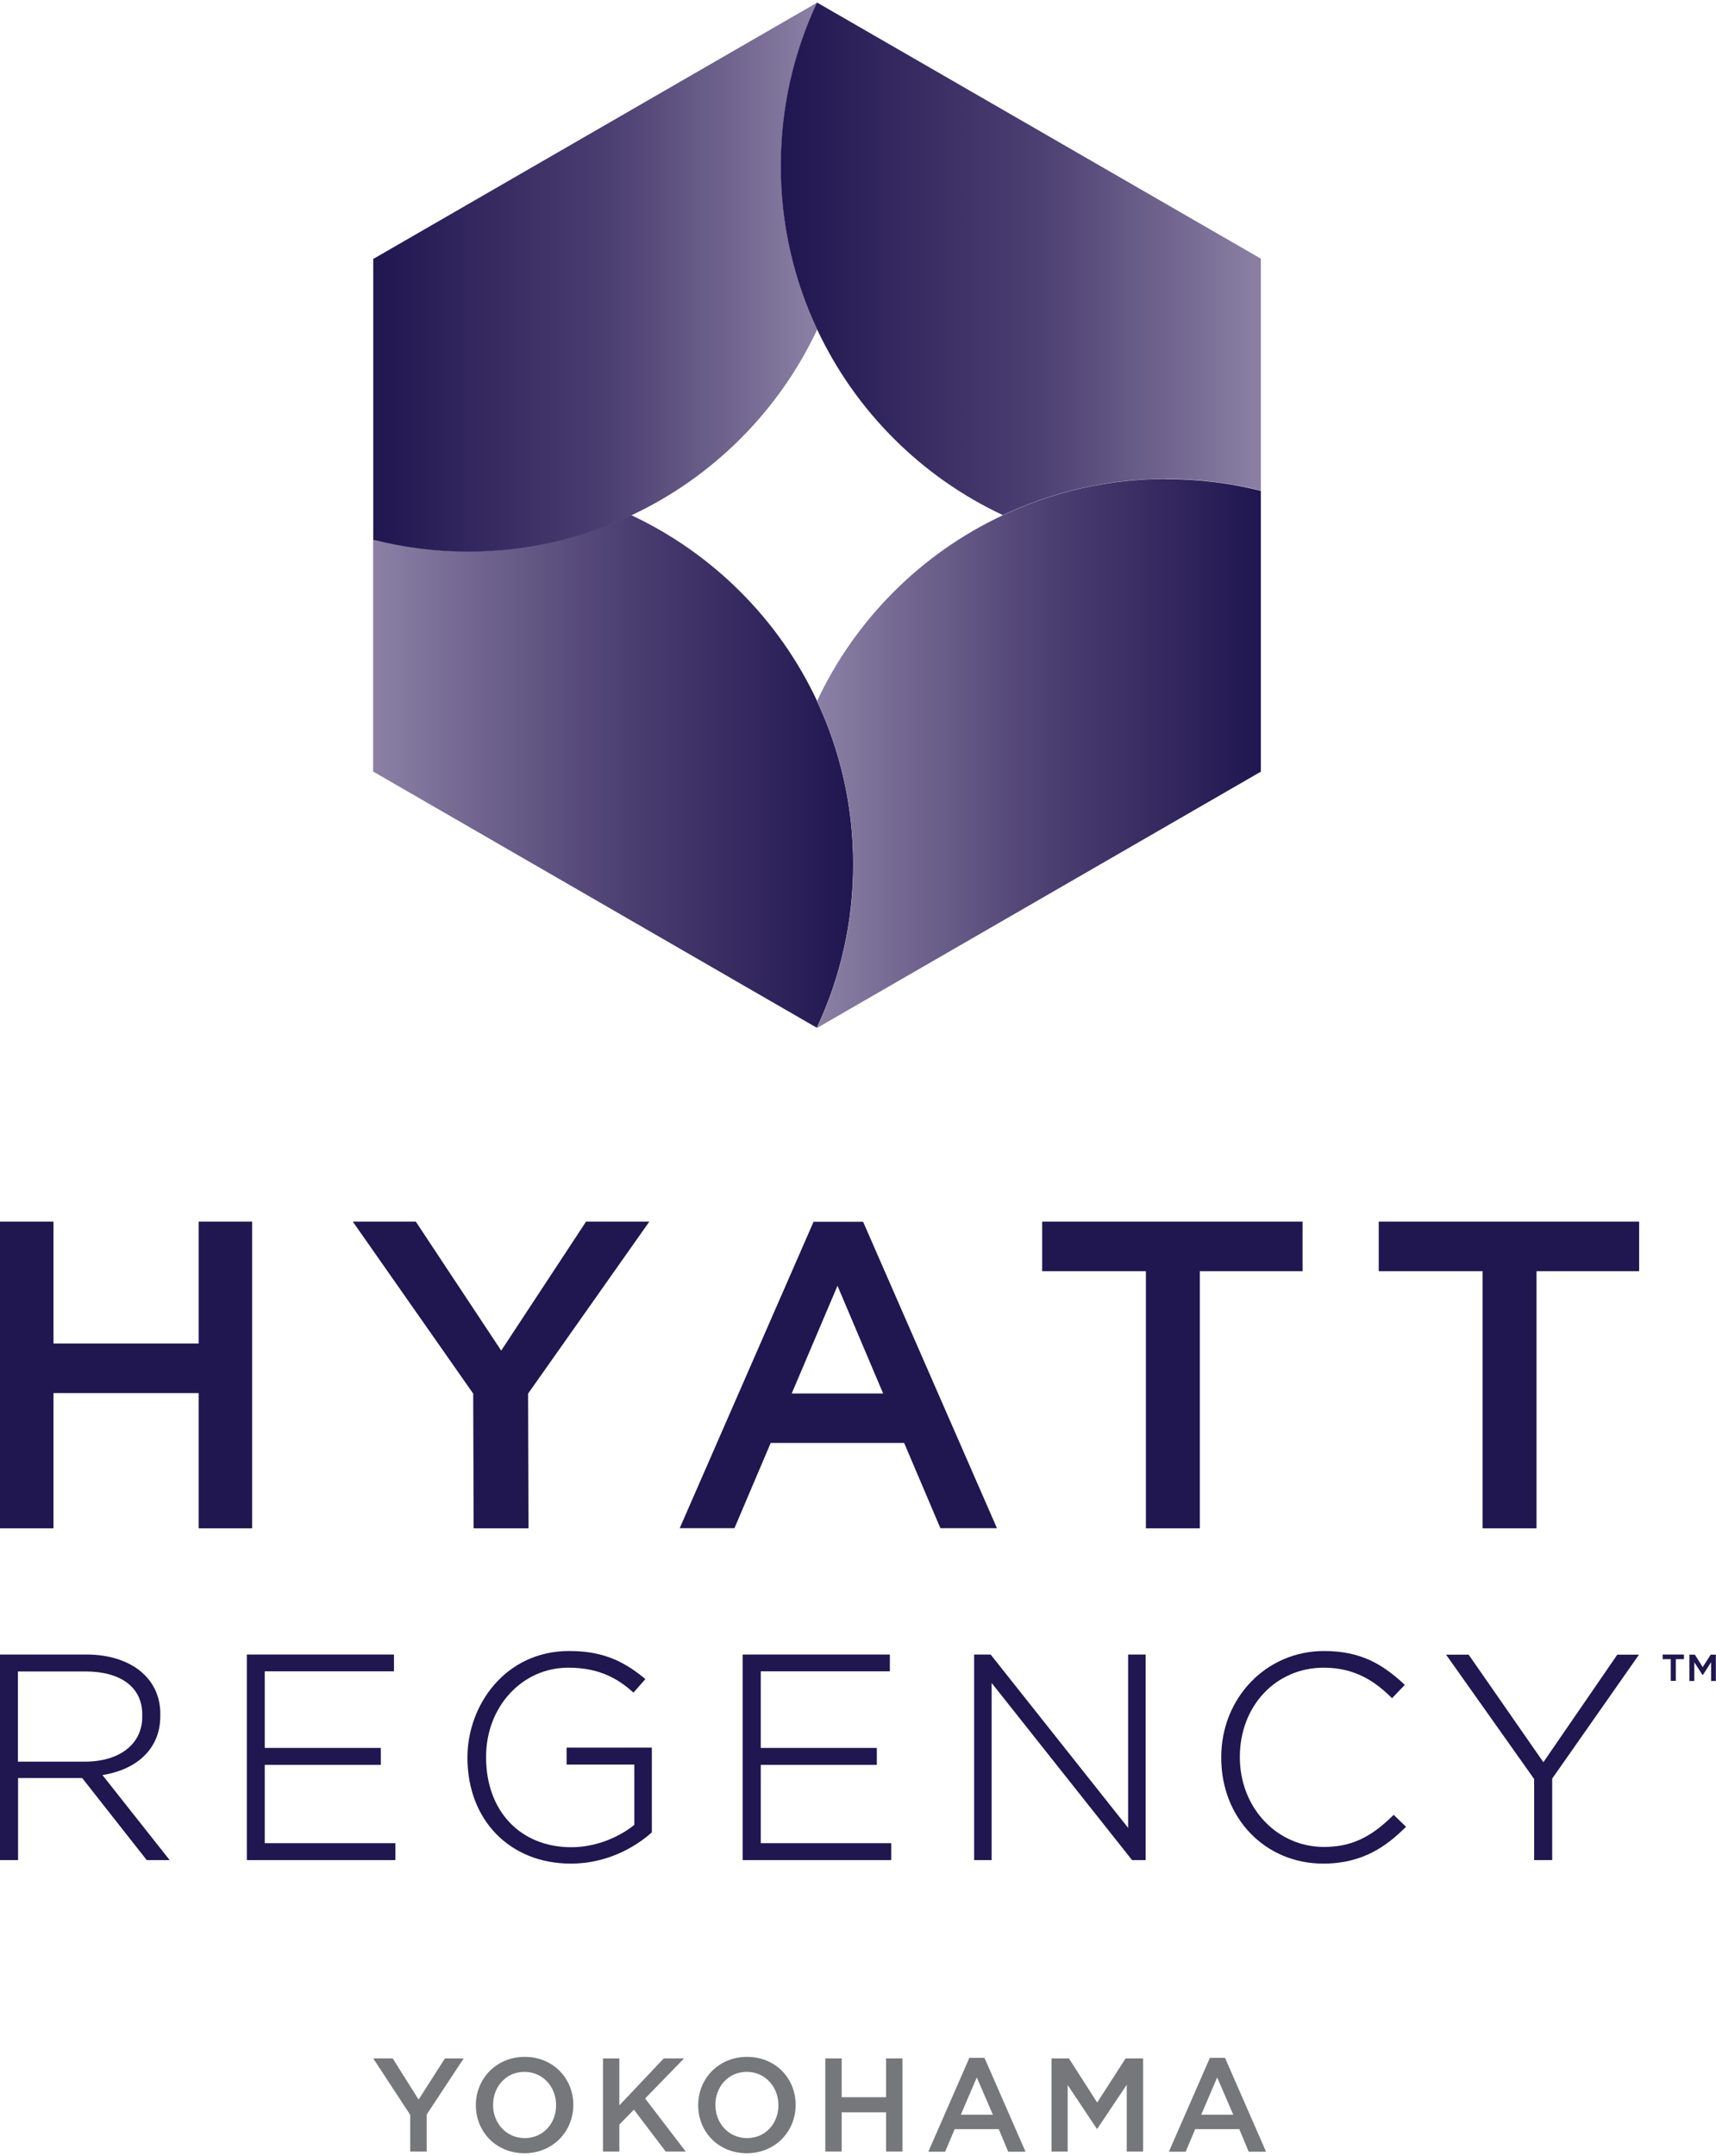
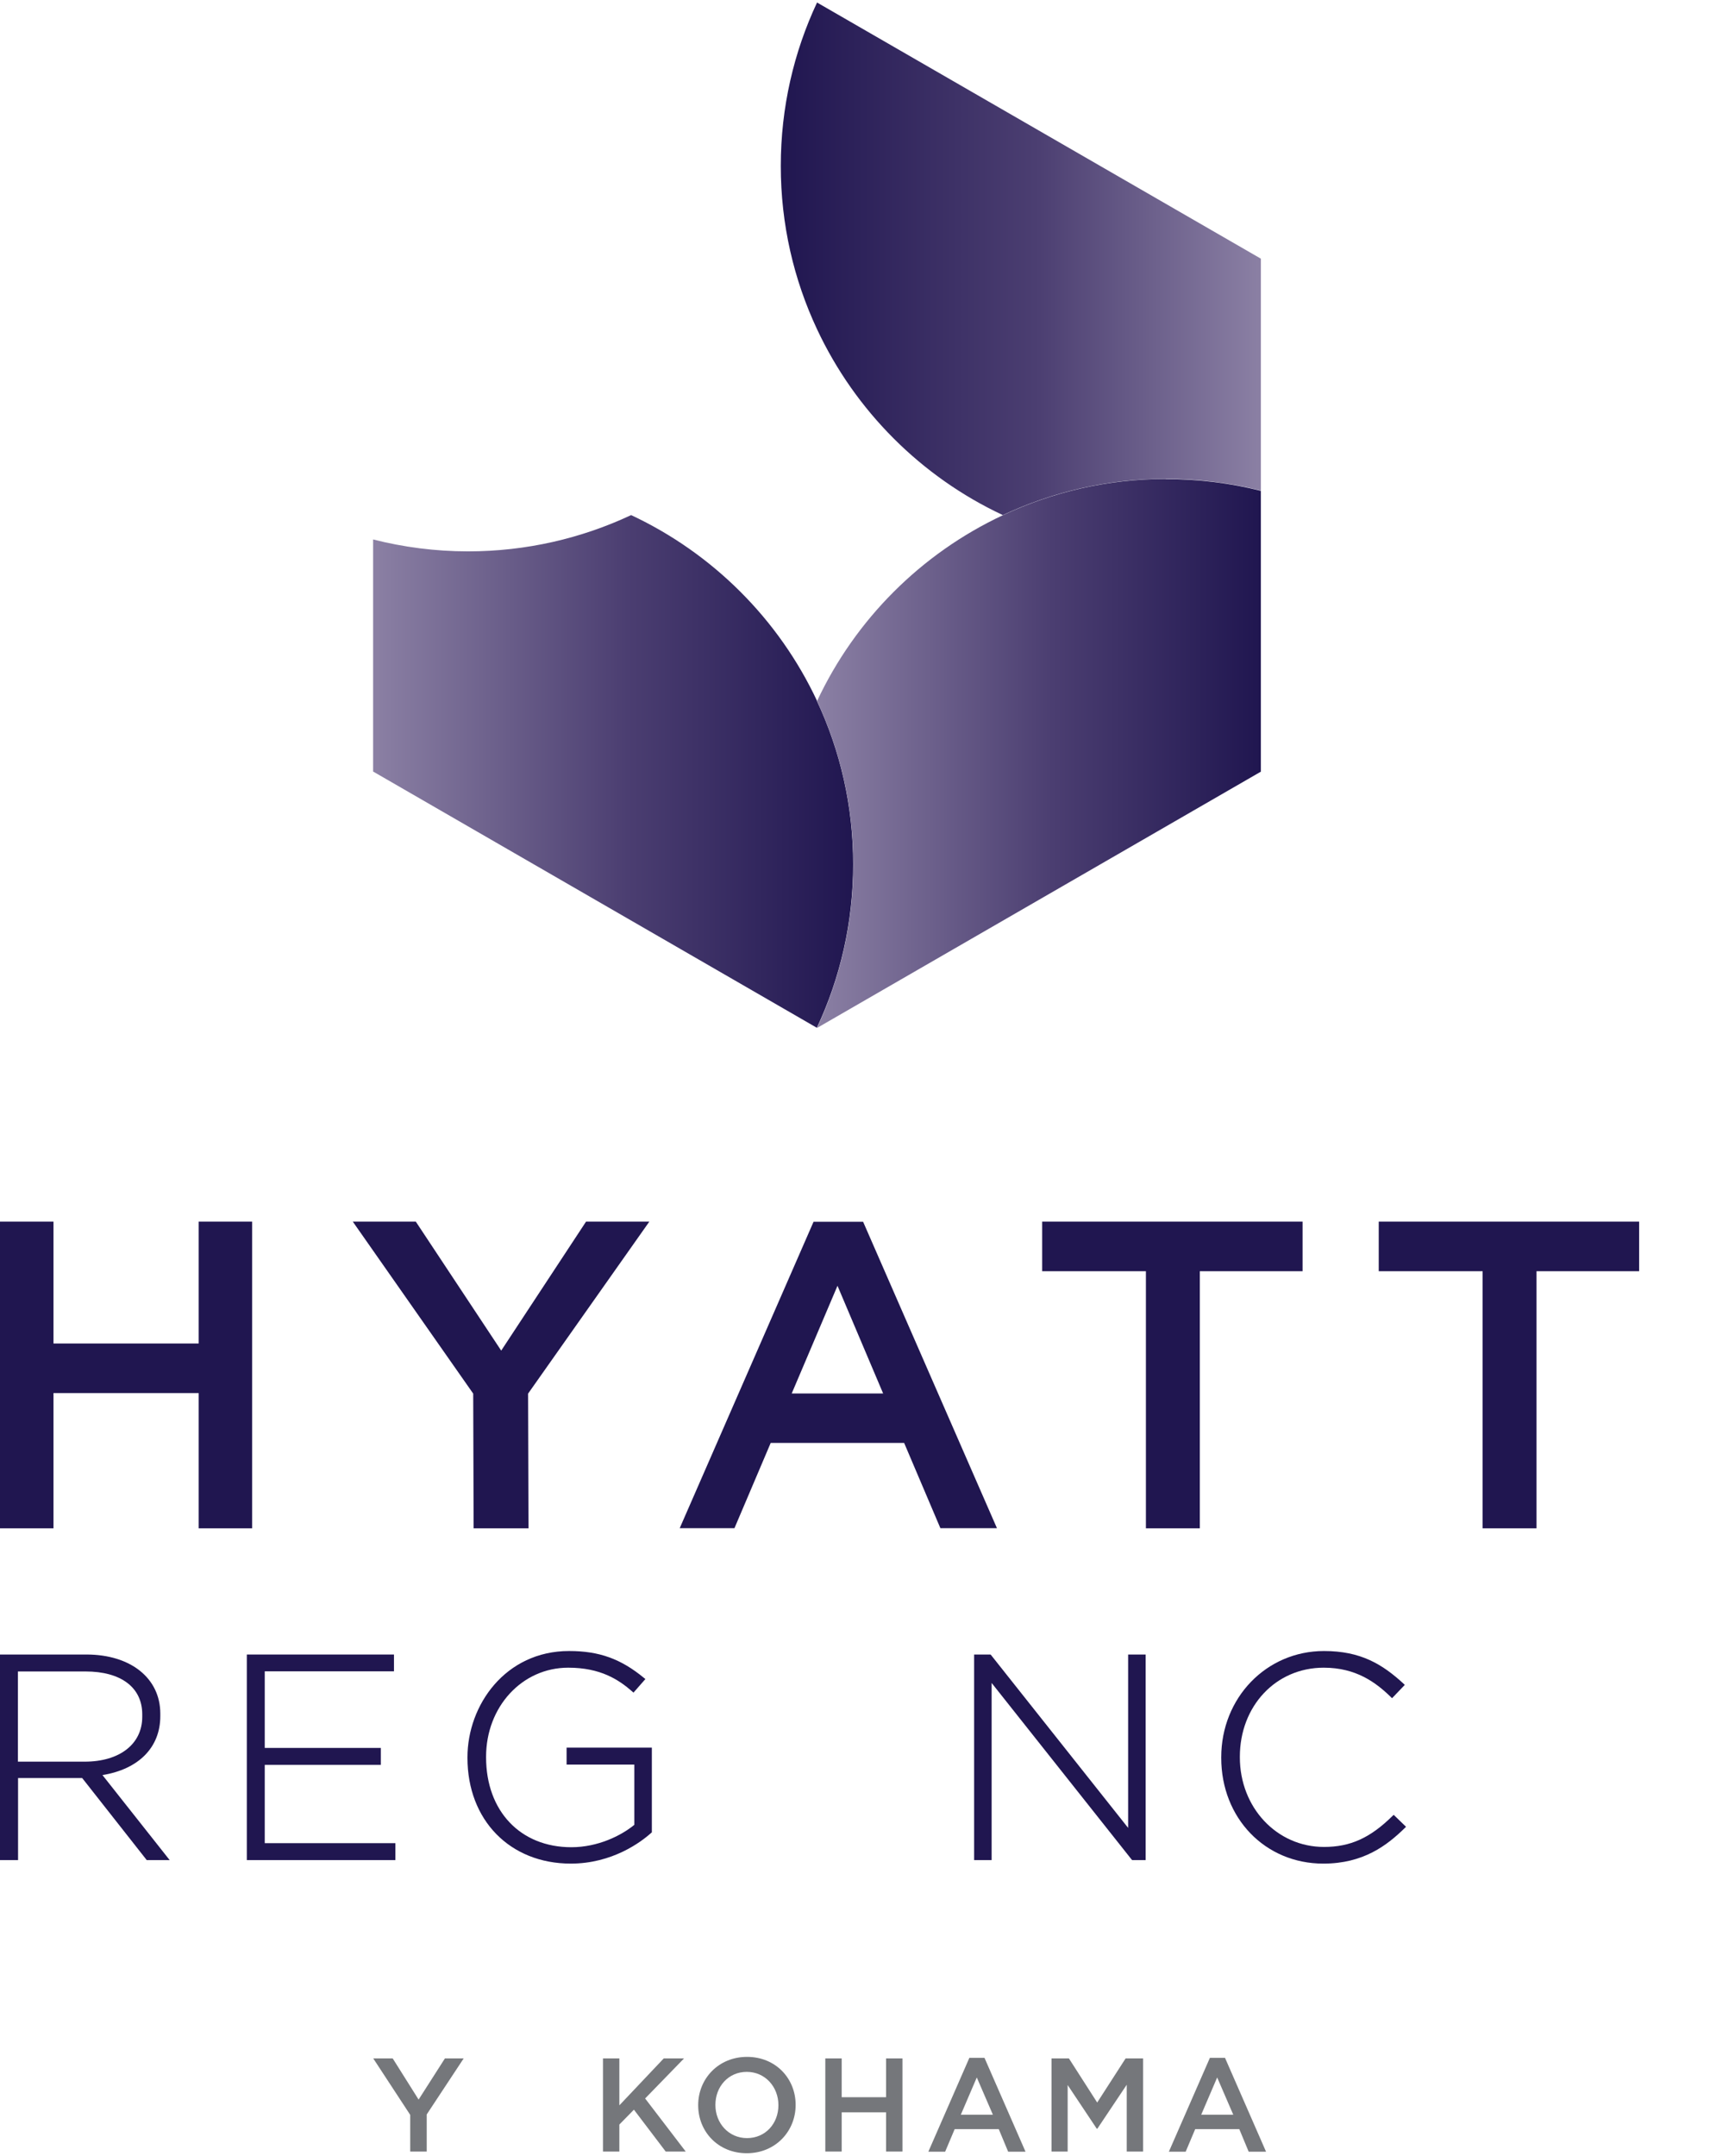
<svg xmlns="http://www.w3.org/2000/svg" xmlns:xlink="http://www.w3.org/1999/xlink" id="_レイヤー_2" viewBox="0 0 122.57 153.93">
  <defs>
    <style>.cls-1{fill:url(#linear-gradient);}.cls-1,.cls-2,.cls-3,.cls-4,.cls-5,.cls-6{stroke-width:0px;}.cls-2{fill:url(#linear-gradient-2);}.cls-3{fill:url(#linear-gradient-3);}.cls-4{fill:#201650;}.cls-5{fill:url(#linear-gradient-4);}.cls-6{fill:#75777b;}</style>
    <linearGradient id="linear-gradient" x1="26.65" y1="55.09" x2="60.95" y2="55.09" gradientUnits="userSpaceOnUse">
      <stop offset="0" stop-color="#8b80a4" />
      <stop offset=".53" stop-color="#4b3e71" />
      <stop offset="1" stop-color="#201650" />
    </linearGradient>
    <linearGradient id="linear-gradient-2" x1="26.65" y1="19.78" x2="58.36" y2="19.78" gradientUnits="userSpaceOnUse">
      <stop offset="0" stop-color="#201650" />
      <stop offset=".53" stop-color="#4b3e71" />
      <stop offset="1" stop-color="#8b80a4" />
    </linearGradient>
    <linearGradient id="linear-gradient-3" x1="55.76" y1="18.48" x2="90.06" y2="18.48" gradientUnits="userSpaceOnUse">
      <stop offset="0" stop-color="#201650" />
      <stop offset=".53" stop-color="#4b3e71" />
      <stop offset="1" stop-color="#8b80a4" />
    </linearGradient>
    <linearGradient id="linear-gradient-4" x1="58.36" y1="53.8" x2="90.06" y2="53.8" xlink:href="#linear-gradient" />
  </defs>
  <path class="cls-6" d="M29.3,151.01l-2.64-4.03h1.39l1.85,2.94,1.88-2.94h1.34l-2.64,4v2.65h-1.18v-2.62Z" />
-   <path class="cls-6" d="M33.99,150.33v-.02c0-1.87,1.45-3.44,3.49-3.44s3.47,1.55,3.47,3.42v.02c0,1.87-1.45,3.44-3.49,3.44s-3.47-1.55-3.47-3.42ZM39.72,150.33v-.02c0-1.29-.94-2.37-2.26-2.37s-2.24,1.06-2.24,2.35v.02c0,1.29.94,2.36,2.26,2.36s2.24-1.05,2.24-2.34Z" />
  <path class="cls-6" d="M43.07,146.98h1.17v3.35l3.17-3.35h1.45l-2.78,2.86,2.9,3.79h-1.43l-2.27-2.99-1.04,1.06v1.93h-1.17v-6.65Z" />
  <path class="cls-6" d="M49.87,150.33v-.02c0-1.87,1.44-3.44,3.49-3.44s3.47,1.55,3.47,3.42v.02c0,1.87-1.44,3.44-3.49,3.44s-3.47-1.55-3.47-3.42ZM55.6,150.33v-.02c0-1.29-.94-2.37-2.26-2.37s-2.24,1.06-2.24,2.35v.02c0,1.29.94,2.36,2.26,2.36s2.24-1.05,2.24-2.34Z" />
  <path class="cls-6" d="M58.95,146.98h1.17v2.77h3.17v-2.77h1.17v6.65h-1.17v-2.8h-3.17v2.8h-1.17v-6.65Z" />
  <path class="cls-6" d="M69.24,146.94h1.08l2.93,6.7h-1.24l-.67-1.61h-3.15l-.68,1.61h-1.2l2.93-6.7ZM70.92,151l-1.15-2.66-1.14,2.66h2.29Z" />
  <path class="cls-6" d="M75.1,146.98h1.25l2.02,3.15,2.03-3.15h1.25v6.65h-1.17v-4.77l-2.1,3.14h-.04l-2.08-3.12v4.75h-1.15v-6.65Z" />
  <path class="cls-6" d="M86.42,146.94h1.08l2.93,6.7h-1.24l-.67-1.61h-3.15l-.68,1.61h-1.2l2.93-6.7ZM88.09,151l-1.15-2.66-1.14,2.66h2.29Z" />
-   <path class="cls-4" d="M119.7,120.02h-.36v-1.55h-.58v-.33h1.52v.33h-.58v1.55ZM121.64,119.59h-.04l-.58-.9v1.34h-.35v-1.88h.39l.56.89.57-.89h.37v1.88h-.34v-1.34l-.58.9Z" />
  <path class="cls-4" d="M3.82,99.47v9.66H0v-21.9h3.82v8.7h10.37v-8.7h3.82v21.9h-3.82v-9.66H3.82ZM3.82,99.47v9.66H0v-21.9h3.82v8.7h10.37v-8.7h3.82v21.9h-3.82v-9.66H3.82ZM85.7,90.77h7.34v-3.54h-18.6v3.54h7.41v18.36h3.85v-18.36ZM109.74,90.77h7.34v-3.54h-18.6v3.54h7.42v18.36h3.85v-18.36ZM29.7,87.23h-4.5l8.6,12.28.03,9.62h3.92l-.03-9.62,8.66-12.28h-4.52l-6.06,9.21-6.1-9.21ZM64.58,103.03h-9.53l-2.59,6.09h-3.91l9.56-21.88h3.54l9.56,21.88h-4.04l-2.59-6.09ZM63.08,99.5l-3.26-7.69-3.27,7.69h6.53Z" />
  <path class="cls-4" d="M7.31,126.75c2.6-.42,4.14-1.98,4.14-4.21v-.18c0-2.53-2.12-4.22-5.28-4.22H0v14.68h1.29v-5.86h4.58l4.58,5.82.03.04h1.64l-4.8-6.07ZM1.28,125.78v-6.43h4.83c2.53,0,4.05,1.14,4.05,3.06v.18c0,1.94-1.61,3.2-4.11,3.2H1.28Z" />
  <polygon class="cls-4" points="18.91 131.61 18.91 126.02 27.2 126.02 27.2 124.81 18.91 124.81 18.91 119.34 28.14 119.34 28.14 118.14 17.63 118.14 17.63 132.82 28.24 132.82 28.24 131.61 18.91 131.61" />
  <path class="cls-4" d="M40.47,124.79v1.21h4.84v4.3c-.95.78-2.61,1.6-4.5,1.6-3.64,0-6.09-2.58-6.09-6.42v-.04c0-3.57,2.57-6.36,5.87-6.36,2.31,0,3.61.86,4.58,1.71l.08.07.85-.97-.09-.07c-1.66-1.37-3.21-1.93-5.36-1.93-4.55,0-7.26,3.86-7.26,7.59v.04c0,4.45,3.04,7.55,7.38,7.55,2.96,0,5.01-1.53,5.75-2.2l.04-.03v-6.05h-6.09Z" />
-   <polygon class="cls-4" points="54.34 131.61 54.34 126.02 62.63 126.02 62.63 124.81 54.34 124.81 54.34 119.34 63.56 119.34 63.56 118.14 53.05 118.14 53.05 132.82 63.66 132.82 63.66 131.61 54.34 131.61" />
  <polygon class="cls-4" points="80.58 118.14 80.58 130.52 70.79 118.18 70.75 118.14 69.58 118.14 69.58 132.82 70.83 132.82 70.83 120.17 80.83 132.78 80.87 132.82 81.83 132.82 81.83 118.14 80.58 118.14" />
  <path class="cls-4" d="M99.55,129.59l-.08.07c-1.6,1.58-3.02,2.22-4.9,2.22-3.37,0-6.01-2.81-6.01-6.4v-.04c0-3.62,2.57-6.36,5.99-6.36,2.32,0,3.73,1.06,4.8,2.1l.08.08.91-.95-.08-.08c-1.53-1.41-3.08-2.34-5.69-2.34-4.12,0-7.34,3.34-7.34,7.59v.04c0,4.3,3.13,7.55,7.29,7.55,2.86,0,4.54-1.29,5.83-2.55l.08-.08-.88-.85Z" />
-   <polygon class="cls-4" points="115.52 118.15 110.24 125.83 104.93 118.19 104.89 118.15 103.29 118.15 109.58 127.03 109.58 132.82 110.87 132.82 110.87 127 117.07 118.15 115.52 118.15" />
  <path class="cls-1" d="M58.36,50.05c-2.73-5.83-7.45-10.54-13.28-13.27-3.54,1.66-7.49,2.59-11.65,2.59-2.34,0-4.61-.3-6.78-.85v16.57l31.7,18.3s0,0,0-.01c1.66-3.54,2.59-7.49,2.59-11.67s-.93-8.12-2.59-11.66Z" />
-   <path class="cls-2" d="M58.36.19s0,0,0,0l-31.7,18.3v20.05c2.17.55,4.44.85,6.78.85,4.17,0,8.12-.93,11.65-2.59,5.83-2.73,10.54-7.44,13.28-13.27-1.66-3.54-2.59-7.49-2.59-11.66s.93-8.12,2.59-11.67Z" />
  <path class="cls-3" d="M58.36.18s0,0,0,0c-1.66,3.54-2.59,7.49-2.59,11.67s.93,8.12,2.59,11.66c2.73,5.83,7.44,10.54,13.27,13.27,3.54-1.66,7.49-2.59,11.65-2.59,2.34,0,4.61.3,6.78.84v-16.56L58.36.18Z" />
  <path class="cls-5" d="M83.28,34.2c-4.16,0-8.11.93-11.65,2.59-5.83,2.73-10.54,7.44-13.27,13.27,1.66,3.54,2.59,7.49,2.59,11.66s-.93,8.13-2.59,11.67c0,0,0,0,0,.01l31.7-18.3v-20.05c-2.17-.55-4.44-.84-6.78-.84Z" />
</svg>